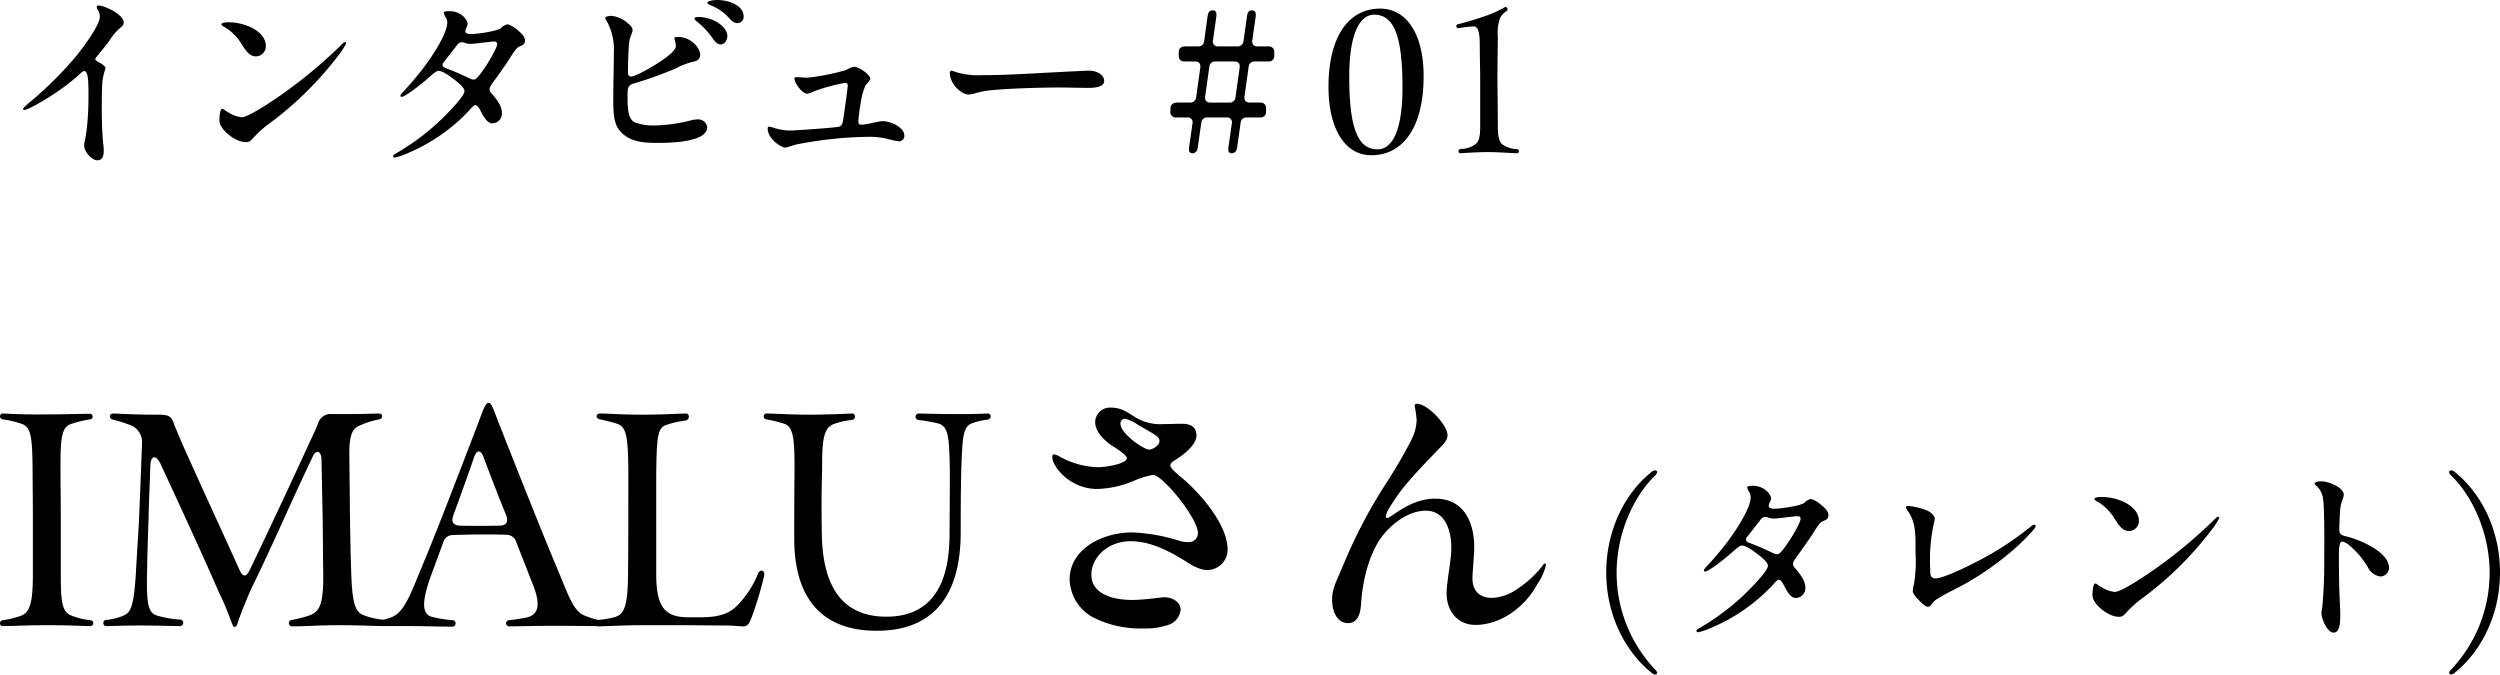
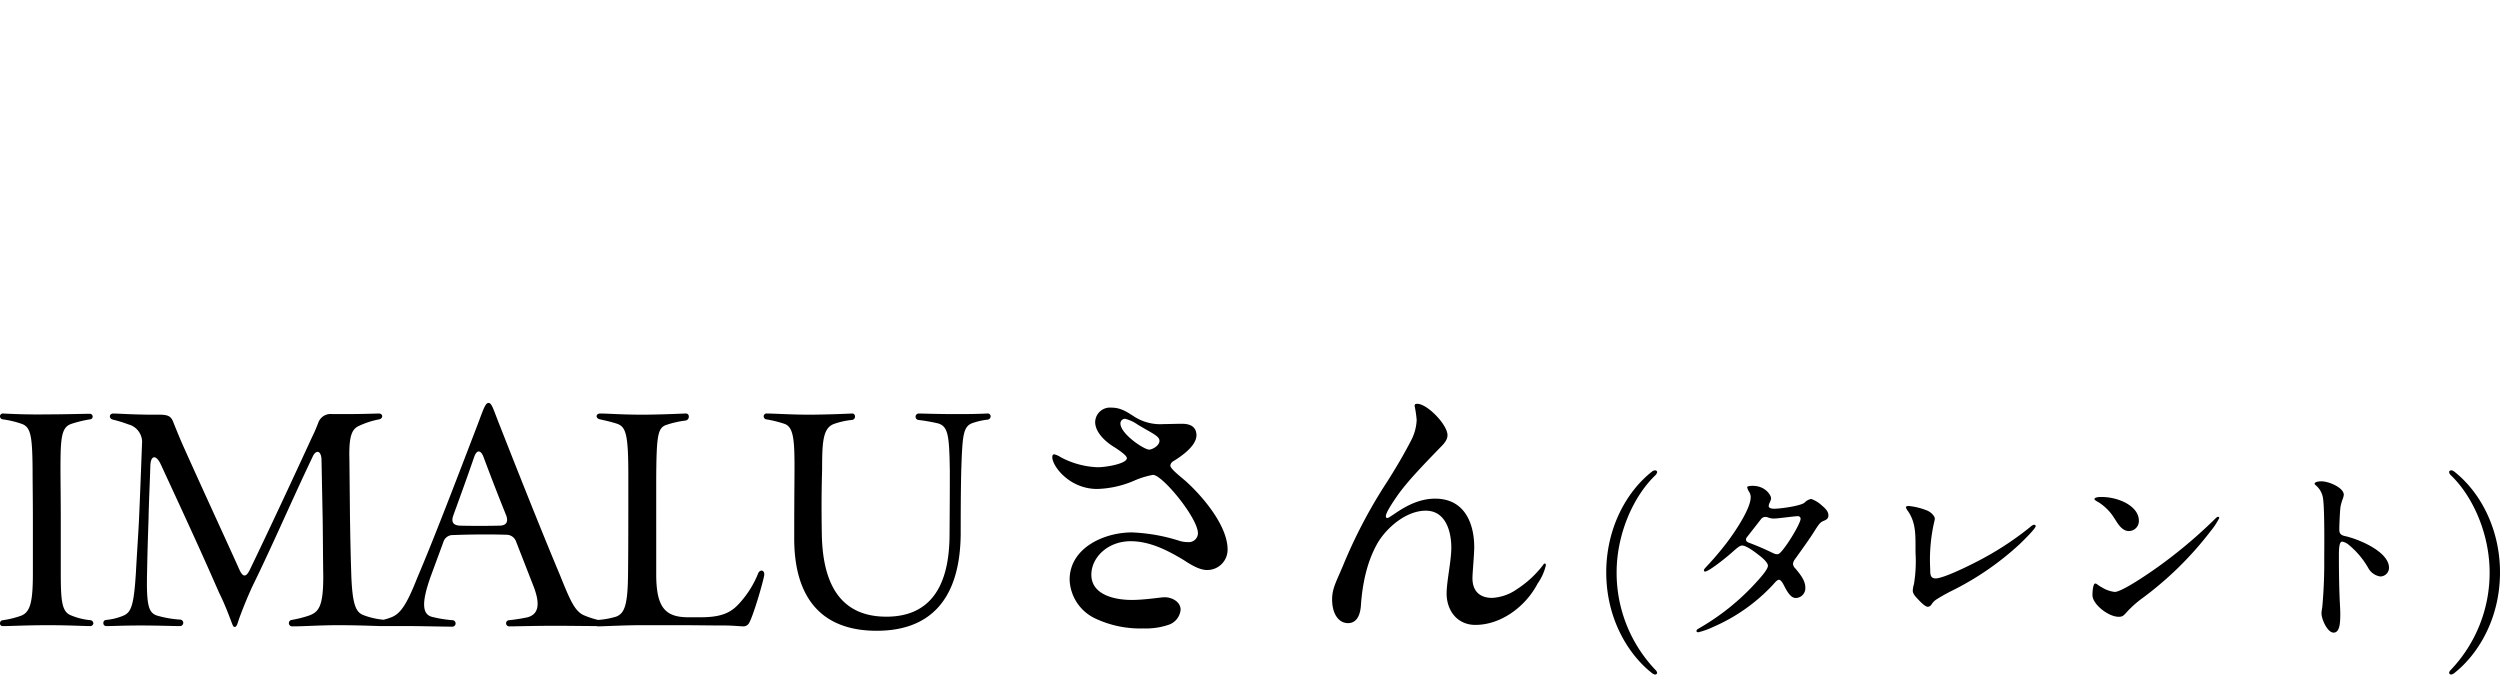
<svg xmlns="http://www.w3.org/2000/svg" width="510.88" height="137.84" viewBox="0 0 510.88 137.84">
  <g transform="translate(-1124.8 -497.28)">
-     <path d="M21.72,1.04c1,0,1.28-.92,1.28-1.96a12.556,12.556,0,0,0-.12-1.56c-.2-1.88-.28-4.84-.28-7.04,0-1.8,0-4.12.16-5.8a13.381,13.381,0,0,1,.6-2.44c0-.44-.76-.92-1.52-1.32-.24-.16-.56-.36-.56-.52a.647.647,0,0,1,.16-.4c.4-.48,2.04-2.48,2.6-3.24a12.125,12.125,0,0,1,2.16-2.64c.6-.48.88-.72.88-1.24,0-1.68-4-3.48-5.12-3.48a.363.363,0,0,0-.4.32,2,2,0,0,0,.28.68,2.535,2.535,0,0,1,.36,1.28c0,1.64-2.88,5.6-4.68,7.88A74.355,74.355,0,0,1,7.6-10.6c-.48.44-1.08.92-1.08,1.16,0,.12.08.2.24.2a5.537,5.537,0,0,0,1.12-.4,43.077,43.077,0,0,0,5-2.92,44.031,44.031,0,0,0,5.56-4.32.9.9,0,0,1,.6-.32c.88,0,.84,2.88.84,5.32,0,1.84-.08,3.68-.24,5.44-.12,1.48-.32,2.48-.44,3.2A5.786,5.786,0,0,0,19-1.96C19-.76,20.52,1.04,21.72,1.04Zm26.52-28.2c-.68,0-1.2.2-1.2.4s.32.4.72.6a10.136,10.136,0,0,1,3.28,3.24c.68,1,1.52,2.72,3.04,2.72a2.042,2.042,0,0,0,2.04-2.12c0-1.68-1.32-3-3.08-3.84A11,11,0,0,0,48.24-27.16Zm24.08,4.04c-.2,0-.4.2-.84.64a97.945,97.945,0,0,1-10.08,8.6c-3.04,2.28-8.76,6.12-10.2,6.12a6.228,6.228,0,0,1-2.68-.96c-.8-.4-1-.76-1.32-.76-.36,0-.56,1.2-.56,2.4,0,1.8,3.2,4.4,5.36,4.4.8,0,.96-.2,1.76-1.08a22.78,22.78,0,0,1,2.64-2.4A69.606,69.606,0,0,0,70.8-20.2a14.407,14.407,0,0,0,1.76-2.68A.3.3,0,0,0,72.32-23.12ZM93.6-29.44c-.48,0-1.12.04-1.12.32a2.951,2.951,0,0,0,.48,1.04,2.13,2.13,0,0,1,.24.96c0,2.4-3.36,7.28-4.84,9.24a64.159,64.159,0,0,1-4.4,5.16c-.24.28-.32.4-.32.56a.231.231,0,0,0,.24.24c.64,0,3.52-2.2,5.28-3.72.92-.8,1.72-1.6,2.28-1.6.8,0,2.32,1.08,3.48,2,.64.48,1.8,1.48,1.8,2.12,0,.76-1.56,2.48-2.32,3.32A48.048,48.048,0,0,1,82.56-.28c-.28.16-.44.32-.44.48,0,.24.16.28.4.28a15.592,15.592,0,0,0,3-1.08A36.4,36.4,0,0,0,97.76-9.24c.36-.4.84-1,1.2-1,.44,0,.84.76,1.08,1.24.64,1.24,1.36,2.48,2.36,2.48a1.992,1.992,0,0,0,1.96-2.16c0-1.4-1.04-2.68-2-3.84a1.541,1.541,0,0,1-.52-.96,1.982,1.982,0,0,1,.4-.96c1-1.4,2.6-3.6,3.56-5.08,1.08-1.68,1.44-2.36,2.12-2.68.68-.28,1.16-.48,1.16-1.2,0-.8-.6-1.4-1.36-2.04a6.251,6.251,0,0,0-2.16-1.32,2.476,2.476,0,0,0-1.36.76c-.84.68-4.92,1.24-6.2,1.24-.56,0-1.12-.12-1.12-.56,0-.48.48-1.08.48-1.56C97.36-27.56,96.16-29.44,93.6-29.44Zm5.2,13.96a1.607,1.607,0,0,1-.92-.16c-1.2-.56-2.36-1.16-5-2.16-.44-.16-.64-.36-.64-.68a.693.693,0,0,1,.2-.48l2.84-3.64a1.134,1.134,0,0,1,.8-.48,1.768,1.768,0,0,1,.6.08,3.128,3.128,0,0,0,1.4.24c.68,0,4.12-.48,4.72-.48a.55.55,0,0,1,.6.52C103.4-21.64,99.72-15.68,98.8-15.48Zm47.56-15.68c0,.2.28.36.56.48a9.961,9.961,0,0,1,3.48,2.24c.76.8,1.24,1.44,2.16,1.44a1.276,1.276,0,0,0,1.2-1.4c0-2.08-2.8-3.32-5.44-3.32C147.96-31.72,146.36-31.6,146.36-31.16Zm-20.88,3.12a2.1,2.1,0,0,0,.4.8,11.958,11.958,0,0,1,1.36,6.28c0,2.68-.12,6.84-.12,9.56,0,2.84.12,5.04,1.4,6.48,1.88,2.16,4.68,2.4,7.36,2.4h.16c2.28,0,10.28-.04,10.28-3.2a1.835,1.835,0,0,0-1.96-1.6,5.436,5.436,0,0,0-1.52.24,32.84,32.84,0,0,1-7.08,1,11.291,11.291,0,0,1-4.16-.6c-1.52-.64-1.56-3-1.56-5.52,0-1.52.08-2.08,1.2-2.44a76.869,76.869,0,0,0,8.52-3.04,16.113,16.113,0,0,1,3.56-1.4c.8-.12,1.56-.44,1.56-1.44,0-1.52-2-3.64-4.44-3.64-.44,0-.84,0-.84.28a8.508,8.508,0,0,1,.32,1.52c0,1.12-2.36,2.76-4.96,4.32-1.56.92-3.52,1.96-4.16,1.96-.4,0-.68-.24-.68-.76,0-1.64.08-4.72.28-6.4.08-.8.68-1.84.68-2.36a1.681,1.681,0,0,0-.76-1.16,5.886,5.886,0,0,0-3.6-1.72C126.28-28.48,125.48-28.36,125.48-28.04Zm18.24.12c0,.16.28.44.56.64a16.809,16.809,0,0,1,2.96,3.12c.52.72,1.04,1.52,1.84,1.52.84,0,1.36-.96,1.36-1.68,0-1.88-2.8-3.92-5.92-3.92C144.16-28.24,143.72-28.16,143.72-27.92Zm20.84,11.96c-.28,0-.4.04-.4.28,0,1,1.6,3.12,2.64,3.12a6.226,6.226,0,0,0,1.4-.52,38.4,38.4,0,0,1,6.32-1.72c.28,0,.52.12.52.6,0,.44-.76,5.84-.92,6.8-.12.92-.28,1.36-.8,1.56-.56.2-9.2.8-10.2.8a11.223,11.223,0,0,1-3.04-.52A10.982,10.982,0,0,0,159-5.84c-.24,0-.32.16-.32.4,0,2.16,2.84,3.88,3.56,3.88.4,0,1.6-.48,2.32-.64a81.067,81.067,0,0,1,14.56-1.56,16.322,16.322,0,0,1,3.96.4,17.114,17.114,0,0,0,2.4.52,1.091,1.091,0,0,0,1.12-1.2c0-1.52-2.52-2.92-4.48-2.92-.76,0-3.24.72-4.28.72-.44,0-.64-.2-.64-.6a29.373,29.373,0,0,1,.44-3.52,15,15,0,0,1,.96-3.76c.28-.52,1.04-1.12,1.04-1.52,0-.72-2.16-2.44-3.4-2.44a6.376,6.376,0,0,0-1.56.68,45.119,45.119,0,0,1-7.92,1.56C166.24-15.84,164.84-15.96,164.56-15.96Zm38.04-.4a15.63,15.63,0,0,1-5.48-.64,6.528,6.528,0,0,0-.88-.28c-.24,0-.36.24-.36.56a4.748,4.748,0,0,0,.68,2.04c.6,1.04,2.04,2.28,3.16,2.28a4.814,4.814,0,0,0,1.28-.24,18.007,18.007,0,0,1,2.92-.6c3.64-.4,10.52-.6,14.28-.6,2,0,4.52.08,6,.08,1.08,0,3.24-.08,3.24-1.44,0-1.04-1.2-2.08-3.12-2.08-.52,0-6.12.28-7.48.36C213.52-16.76,207.64-16.36,202.6-16.36ZM245.48-.4c.52,0,.96-.36,1.08-1.12l.72-5.08a1.178,1.178,0,0,1,1.28-1.12h3.84a1.008,1.008,0,0,1,1.12,1.28l-.68,4.76c-.12.84.08,1.28.68,1.28.52,0,.96-.36,1.08-1.12l.72-5.08a1.178,1.178,0,0,1,1.28-1.12h2.72a1.1,1.1,0,0,0,1.2-1.2v-.64a1.1,1.1,0,0,0-1.2-1.2H257.2c-.8,0-1.2-.44-1.08-1.28l.84-6a1.178,1.178,0,0,1,1.28-1.12H261a1.1,1.1,0,0,0,1.2-1.2v-.68a1.1,1.1,0,0,0-1.2-1.2h-2.16a1.008,1.008,0,0,1-1.12-1.28l.68-4.8c.12-.84-.12-1.24-.76-1.28-.76,0-.92.52-1.04,1.4l-.68,4.84a1.2,1.2,0,0,1-1.28,1.12H250.8a1.008,1.008,0,0,1-1.12-1.28l.68-4.8c.12-.84-.12-1.28-.72-1.28-.76,0-.96.48-1.08,1.28l-.68,4.96a1.178,1.178,0,0,1-1.28,1.12h-2.56c-.76,0-1.36.32-1.36,1.2v.64c0,.8.4,1.24,1.16,1.24H246c.8,0,1.2.44,1.08,1.28l-.84,6a1.178,1.178,0,0,1-1.28,1.12H242.4c-.84,0-1.4.4-1.4,1.12l-.04.76a1.084,1.084,0,0,0,1.2,1.16h2.2a1.008,1.008,0,0,1,1.12,1.28l-.68,4.76C244.68-.84,244.88-.4,245.48-.4Zm3.68-10.36c-.8,0-1.2-.44-1.08-1.28l.84-6a1.178,1.178,0,0,1,1.28-1.12h3.84c.8,0,1.2.44,1.08,1.28l-.84,6A1.178,1.178,0,0,1,253-10.76ZM282.04,0c6.24,0,10.68-5.36,10.68-16.16,0-8.44-3.36-13.8-8.92-13.8-6.24,0-10.52,5.48-10.52,16C273.28-5.68,276.48,0,282.04,0Zm1.28-1.2c-3.84,0-5.8-3.84-5.8-14.8,0-9.72,2.56-12.72,5.08-12.72,4.04,0,5.8,4.28,5.8,14.84C288.4-4,285.84-1.2,283.32-1.2Zm16.92.8c1.12-.08,3.56-.24,5.8-.24,1.84,0,5.36.24,5.72.24a.411.411,0,0,0,.44-.4.431.431,0,0,0-.4-.44,5.462,5.462,0,0,1-3.08-1.04c-.64-.64-.84-1.92-.84-3.56,0-3.8-.08-7.64-.08-9.88,0-2.84.08-6.6.08-8.64a8.456,8.456,0,0,1,.52-3.8,3.812,3.812,0,0,1,1.24-1.28.449.449,0,0,0-.16-.84.361.361,0,0,0-.2.04,21.862,21.862,0,0,1-4.72,2.04c-1.92.68-4.2,1.28-4.84,1.44a.379.379,0,0,0-.32.36.431.431,0,0,0,.48.44,21.76,21.76,0,0,1,3.08-.36c1,0,1.24,1.52,1.24,4.08,0,2.6.08,4.52.08,6.52v9.84c0,1.72-.16,2.96-.88,3.56a5.118,5.118,0,0,1-3.12,1.04C299.72-1.24,299.72-.4,300.24-.4Z" transform="translate(1123 529)" />
    <path d="M2.4-.78c1.98,0,4.56-.18,9.3-.18,4.26,0,7.02.18,8.52.18a.617.617,0,0,0,.66-.6.68.68,0,0,0-.54-.6,13.681,13.681,0,0,1-3.96-.96c-1.92-.72-2.16-2.76-2.16-8.76V-22.32c0-4.68-.06-7.98-.06-10.62,0-6.36.18-8.52,2.28-9.18a23.824,23.824,0,0,1,3.72-.9.572.572,0,1,0-.06-1.14c-1.32,0-5.28.12-8.7.12-3.54.06-6.72-.06-8.94-.18a.585.585,0,0,0-.66.6.636.636,0,0,0,.6.6,20.12,20.12,0,0,1,3.96.96c1.74.72,2.04,2.52,2.1,9.24,0,2.64.06,5.82.06,10.5v10.68c0,5.82-.48,8.04-2.46,8.76a19.149,19.149,0,0,1-3.66.9.613.613,0,0,0-.6.66A.523.523,0,0,0,2.4-.78ZM49.74-.6c.54,0,.6-.9,1.14-2.28.72-1.92,1.5-3.84,2.46-5.94,4.32-8.82,7.92-17.28,12.3-26.46.72-1.68,1.8-1.38,1.86.48l.24,12.24c.06,4.62.06,7.68.12,11.7,0,6.12-.96,7.2-2.88,7.92a23.605,23.605,0,0,1-3.54.9A.661.661,0,0,0,61.5-.72c2.58,0,5.52-.24,9.42-.24,4.5,0,7.62.18,9.06.18a.617.617,0,0,0,.66-.6.766.766,0,0,0-.72-.72,15.321,15.321,0,0,1-3.96-.96c-1.5-.66-2.22-2.22-2.4-9.06-.12-3.6-.18-7.08-.24-10.86l-.12-12c-.12-4.5.48-6,1.86-6.66a17.1,17.1,0,0,1,4.2-1.38c.9-.18.84-1.2-.06-1.2-2.04.06-4.14.12-7.02.12H69.66a2.643,2.643,0,0,0-2.76,1.62c-.3.78-.72,1.86-1.32,3.06-4.2,9.12-8.64,18.66-12.72,27.12-.78,1.62-1.44,1.56-2.16-.06-2.94-6.54-7.2-15.72-11.34-24.96-1.02-2.28-1.62-3.84-2.04-4.86-.48-1.38-.96-1.74-2.7-1.8H32.16c-4.02-.06-5.16-.18-7.2-.24-.9,0-.96,1.08-.06,1.26a26.865,26.865,0,0,1,3.12.96,3.753,3.753,0,0,1,2.82,3.48c-.24,6.3-.42,11.28-.66,16.5-.18,3.42-.42,6.78-.6,10.2-.42,6.84-.96,8.28-2.64,8.94a11.911,11.911,0,0,1-3.42.84.605.605,0,0,0-.6.66.584.584,0,0,0,.66.6C24.9-.78,27-.9,30.6-.9c3.48,0,6.3.12,7.98.12a.661.661,0,0,0,.06-1.32,21.864,21.864,0,0,1-4.8-.84c-1.68-.6-2.16-2.04-1.98-9.06.06-3.6.18-7.26.3-10.86.06-3.3.24-6.66.36-10.62.06-2.22,1.14-2.4,2.1-.42,4.74,10.26,8.04,17.34,11.94,26.28.84,1.68,1.5,3.3,2.1,4.86C49.26-1.26,49.38-.6,49.74-.6ZM94.2-.66a.663.663,0,0,0,.12-1.32,24.762,24.762,0,0,1-4.14-.66c-2.1-.48-2.34-2.82-.3-8.46l2.52-6.84a2,2,0,0,1,2.04-1.44c2.94-.12,7.56-.18,10.8-.06A2.072,2.072,0,0,1,107.28-18l3.42,8.76c1.5,3.72,1.32,6-1.08,6.66a36.125,36.125,0,0,1-3.78.6.631.631,0,1,0,.06,1.26c1.38,0,5.22-.12,9.48-.12,2.64,0,6.3.06,8.7.06a.584.584,0,0,0,.66-.6.571.571,0,0,0-.48-.6,17.746,17.746,0,0,1-3.3-1.08c-1.74-.9-2.64-2.94-4.74-8.16-3.78-9-8.16-20.04-12.36-30.72-1.26-3.18-1.56-4.44-2.22-4.44s-1.02,1.2-2.22,4.38c-4.26,11.1-8.88,23.22-12.36,31.38-2.22,5.64-3.48,7.32-5.28,8.04a11.508,11.508,0,0,1-2.4.66.7.7,0,0,0-.66.6c0,.3.24.54.66.54h6C87.66-.78,92.58-.66,94.2-.66Zm9.6-20.64c-2.52.06-5.52.06-7.98,0-1.44-.06-1.86-.78-1.38-2.1,1.44-3.96,2.94-8.1,4.26-11.94.48-1.38,1.26-1.56,1.86-.12,1.68,4.5,3.18,8.34,4.68,12.06C105.72-22.08,105.3-21.3,103.8-21.3ZM153.78-.72a1.316,1.316,0,0,0,1.08-.66c.78-1.26,2.76-7.86,3.12-9.84v-.18c0-.84-.9-1.02-1.26-.12a20.116,20.116,0,0,1-4.14,6.42c-1.74,1.8-3.78,2.52-7.68,2.52h-2.64c-4.62-.06-6.3-2.16-6.36-8.52V-31.02c.06-8.64.3-10.26,2.04-10.86a19.728,19.728,0,0,1,3.96-.9.772.772,0,0,0,.66-.78.6.6,0,0,0-.66-.66c-1.62.06-5.64.24-8.82.24-4.32,0-7.02-.24-8.64-.24-.9,0-1.02,1.02,0,1.2,1.32.3,2.16.48,3.48.9,1.8.66,2.28,2.16,2.28,10.56,0,9.78,0,15.06-.06,20.16-.06,6.18-.66,8.04-2.46,8.7a16.852,16.852,0,0,1-3.6.66.68.68,0,0,0-.72.66.647.647,0,0,0,.72.66c2.1-.06,5.94-.24,8.46-.24h8.7c2.58,0,5.58.06,8.58.06C151.56-.9,153.12-.72,153.78-.72Zm27.18.9C192,.18,198-6.36,198.12-19.56c0-7.38.06-10.86.12-13.26.24-6.84.36-8.7,2.22-9.42a14.07,14.07,0,0,1,3.12-.72.7.7,0,0,0,.66-.66.585.585,0,0,0-.66-.6c-2.64.12-4.2.12-6.78.12-3.18,0-6.72-.12-7.2-.12a.663.663,0,0,0-.12,1.32,35.762,35.762,0,0,1,4.08.72c2.04.66,2.22,2.58,2.34,9.66,0,2.28,0,5.64-.06,13.38-.12,11.52-4.92,16.44-12.9,16.44-8.22,0-13.02-5.1-13.2-16.92-.12-7.08,0-10.74.06-13.2,0-5.7.18-8.52,2.52-9.3a15.624,15.624,0,0,1,3.54-.78.679.679,0,0,0,.66-.72.565.565,0,0,0-.6-.6c-1.14.06-5.58.24-8.88.24-3.42,0-7.2-.24-8.52-.24a.585.585,0,0,0-.66.6.628.628,0,0,0,.54.6,23.309,23.309,0,0,1,3.66.9c1.92.6,2.1,3.36,2.1,9,0,2.28-.06,5.76-.06,14.46C164.1-7.32,169.02.18,180.96.18Zm47.94-45.6a3.034,3.034,0,0,0-3.3,2.94c0,2.16,2.22,4.14,3.96,5.16.54.36,2.52,1.62,2.52,2.22,0,1.14-4.26,1.86-5.94,1.86a17.257,17.257,0,0,1-7.56-2.04,4.536,4.536,0,0,0-1.32-.6c-.3,0-.42.18-.42.6,0,1.8,3.48,6.48,9.18,6.48a20.462,20.462,0,0,0,7.38-1.62,17.381,17.381,0,0,1,4.02-1.26c1.92,0,9.18,8.82,9.18,11.94a1.843,1.843,0,0,1-1.98,1.8,5.8,5.8,0,0,1-1.74-.24,36.43,36.43,0,0,0-9.78-1.74c-5.7,0-12.72,3.18-12.72,9.66a9.117,9.117,0,0,0,4.98,7.8A21.432,21.432,0,0,0,235.44-.3a14.393,14.393,0,0,0,5.1-.72,3.594,3.594,0,0,0,2.52-3.12c0-1.62-1.86-2.64-3.54-2.52-.9.06-3.96.54-6.42.54-3.48,0-8.28-1.02-8.28-5.16,0-3.48,3.3-6.84,8.04-6.84,4.02,0,7.74,1.98,10.92,3.9,1.26.84,3.12,1.98,4.62,1.98a4.149,4.149,0,0,0,4.26-4.2c0-4.86-5.1-10.86-8.58-13.98-1.32-1.14-3.12-2.52-3.12-3.18a1.211,1.211,0,0,1,.66-.9c1.56-.96,4.74-3.12,4.68-5.34-.06-1.8-1.44-2.28-2.94-2.28-1.26,0-2.52.06-3.72.06a9.874,9.874,0,0,1-5.82-1.38C232.2-44.46,230.94-45.42,228.9-45.42Zm2.82,2.28a7.734,7.734,0,0,1,2.58,1.2c3,1.8,4.44,2.34,4.44,3.3,0,1.02-1.5,1.8-2.1,1.8-1.08,0-5.88-3.24-5.88-5.34A.948.948,0,0,1,231.72-43.14Zm59.7-3.06c-.3,0-.54.06-.54.42a24.115,24.115,0,0,1,.42,2.88,9.866,9.866,0,0,1-1.08,4.08c-1.56,3-3,5.46-4.86,8.4a102.95,102.95,0,0,0-8.76,16.44c-1.56,3.84-2.58,5.34-2.58,7.74,0,3.12,1.44,4.86,3.24,4.86,1.98,0,2.52-1.98,2.64-3.54.3-4.5,1.26-9.24,3.6-13.14,1.98-3.12,5.82-6.3,9.66-6.3,4.08,0,5.22,4.26,5.22,7.56,0,2.7-.96,6.9-.96,9.36,0,3.48,2.16,6.42,5.88,6.42,5.22,0,10.26-3.72,12.72-8.46a10.564,10.564,0,0,0,1.68-3.72c0-.18-.06-.36-.18-.36-.18,0-.24.06-.48.42a21.181,21.181,0,0,1-5.22,4.8,9.729,9.729,0,0,1-5.1,1.8c-2.58,0-4.02-1.44-4.02-4.02,0-1.2.36-4.68.36-6.36,0-4.68-1.86-9.9-7.98-9.9-3.12,0-5.82,1.38-8.34,3.12-.9.6-1.26.84-1.44.84s-.3-.12-.3-.36c0-.72,1.2-2.52,2.22-4.02,2.1-3.06,5.7-6.72,8.76-9.9.66-.66,1.62-1.56,1.62-2.64C297.6-41.94,293.46-46.2,291.42-46.2ZM340.08,8.16a28.748,28.748,0,0,1-7.92-19.88c0-8.08,3.56-15.72,7.92-19.88a1.42,1.42,0,0,0,.32-.48l.04-.16c0-.2-.16-.36-.44-.36a1.054,1.054,0,0,0-.6.24c-5.4,4.24-9.36,11.8-9.36,20.6,0,9.6,4.6,16.88,9.36,20.6a1.2,1.2,0,0,0,.44.24.857.857,0,0,0,.24.04.387.387,0,0,0,.36-.36A1.1,1.1,0,0,0,340.08,8.16Zm19.88-37.6c-.48,0-1.12.04-1.12.32a2.951,2.951,0,0,0,.48,1.04,2.13,2.13,0,0,1,.24.96c0,2.4-3.36,7.28-4.84,9.24a64.16,64.16,0,0,1-4.4,5.16c-.24.28-.32.4-.32.56a.231.231,0,0,0,.24.24c.64,0,3.52-2.2,5.28-3.72.92-.8,1.72-1.6,2.28-1.6.8,0,2.32,1.08,3.48,2,.64.48,1.8,1.48,1.8,2.12,0,.76-1.56,2.48-2.32,3.32A48.048,48.048,0,0,1,348.92-.28c-.28.16-.44.32-.44.48,0,.24.16.28.4.28a15.591,15.591,0,0,0,3-1.08,36.4,36.4,0,0,0,12.24-8.64c.36-.4.84-1,1.2-1,.44,0,.84.76,1.08,1.24.64,1.24,1.36,2.48,2.36,2.48a1.992,1.992,0,0,0,1.96-2.16c0-1.4-1.04-2.68-2-3.84a1.541,1.541,0,0,1-.52-.96,1.982,1.982,0,0,1,.4-.96c1-1.4,2.6-3.6,3.56-5.08,1.08-1.68,1.44-2.36,2.12-2.68.68-.28,1.16-.48,1.16-1.2,0-.8-.6-1.4-1.36-2.04a6.251,6.251,0,0,0-2.16-1.32,2.476,2.476,0,0,0-1.36.76c-.84.68-4.92,1.24-6.2,1.24-.56,0-1.12-.12-1.12-.56,0-.48.48-1.08.48-1.56C363.72-27.56,362.52-29.44,359.96-29.44Zm5.2,13.96a1.607,1.607,0,0,1-.92-.16c-1.2-.56-2.36-1.16-5-2.16-.44-.16-.64-.36-.64-.68a.693.693,0,0,1,.2-.48l2.84-3.64a1.134,1.134,0,0,1,.8-.48,1.768,1.768,0,0,1,.6.08,3.128,3.128,0,0,0,1.4.24c.68,0,4.12-.48,4.72-.48a.55.55,0,0,1,.6.52C369.76-21.64,366.08-15.68,365.16-15.48Zm26.72-9.84c-.28,0-.6.04-.6.28a2.324,2.324,0,0,0,.44.8c1.64,2.44,1.52,4.84,1.52,8.48a28.491,28.491,0,0,1-.32,6.4,5.785,5.785,0,0,0-.24,1.32c0,.72.6,1.28,1.24,1.96.52.56,1.36,1.36,1.84,1.36a.961.961,0,0,0,.72-.44,3.328,3.328,0,0,1,1.12-1.12,35.111,35.111,0,0,1,3.16-1.76,58.889,58.889,0,0,0,13.8-9.52c1.04-1,3.24-3.2,3.24-3.64a.285.285,0,0,0-.32-.28c-.24,0-.52.2-.88.52a63.135,63.135,0,0,1-11.12,7.16c-2.72,1.4-6.8,3.28-8.12,3.28-1.12,0-1.12-.88-1.12-1.96A34.57,34.57,0,0,1,397-21.8c.2-.84.24-1,.08-1.32a3.1,3.1,0,0,0-1.6-1.32A13.566,13.566,0,0,0,391.88-25.32ZM431-27.16c-.68,0-1.2.2-1.2.4s.32.4.72.6a10.136,10.136,0,0,1,3.28,3.24c.68,1,1.52,2.72,3.04,2.72a2.042,2.042,0,0,0,2.04-2.12c0-1.68-1.32-3-3.08-3.84A11,11,0,0,0,431-27.16Zm24.08,4.04c-.2,0-.4.2-.84.64a97.944,97.944,0,0,1-10.08,8.6c-3.04,2.28-8.76,6.12-10.2,6.12a6.228,6.228,0,0,1-2.68-.96c-.8-.4-1-.76-1.32-.76-.36,0-.56,1.2-.56,2.4,0,1.8,3.2,4.4,5.36,4.4.8,0,.96-.2,1.76-1.08a22.782,22.782,0,0,1,2.64-2.4,69.606,69.606,0,0,0,14.4-14.04,14.407,14.407,0,0,0,1.76-2.68A.3.3,0,0,0,455.08-23.12Zm19.72-6.76c0,.12.04.16.36.44a4.289,4.289,0,0,1,1.28,2.16c.36,1.36.36,7.88.32,12.6a98.236,98.236,0,0,1-.4,10.04,11.2,11.2,0,0,0-.16,1.2c0,1.32,1.24,4,2.48,4,1.32,0,1.36-2.24,1.36-3.84,0-.68-.04-1.4-.08-2.08-.16-3.24-.2-6.52-.2-9.84,0-1.76.12-2.84.68-2.84a2.874,2.874,0,0,1,1.36.68,17.13,17.13,0,0,1,3.92,4.64,3.371,3.371,0,0,0,2.48,1.8,1.784,1.784,0,0,0,1.8-1.76c0-3.36-6.36-5.92-8.96-6.48-.92-.2-1.2-.56-1.2-1.36,0-.88.12-3.68.24-4.6a9.715,9.715,0,0,1,.4-1.48,3.883,3.883,0,0,0,.28-1c0-1.48-3.08-2.76-4.56-2.76C475.76-30.36,474.8-30.28,474.8-29.88ZM502.64,8.16a1.087,1.087,0,0,0-.36.6.4.4,0,0,0,.4.36,1.181,1.181,0,0,0,.64-.28c4.76-3.72,9.36-11,9.36-20.6,0-8.8-3.96-16.36-9.36-20.6a1.621,1.621,0,0,0-.36-.2.7.7,0,0,0-.24-.04c-.28,0-.44.16-.44.36a1.165,1.165,0,0,0,.36.64c4.36,4.16,7.92,11.8,7.92,19.88A28.748,28.748,0,0,1,502.64,8.16Z" transform="translate(1123 626)" />
  </g>
</svg>